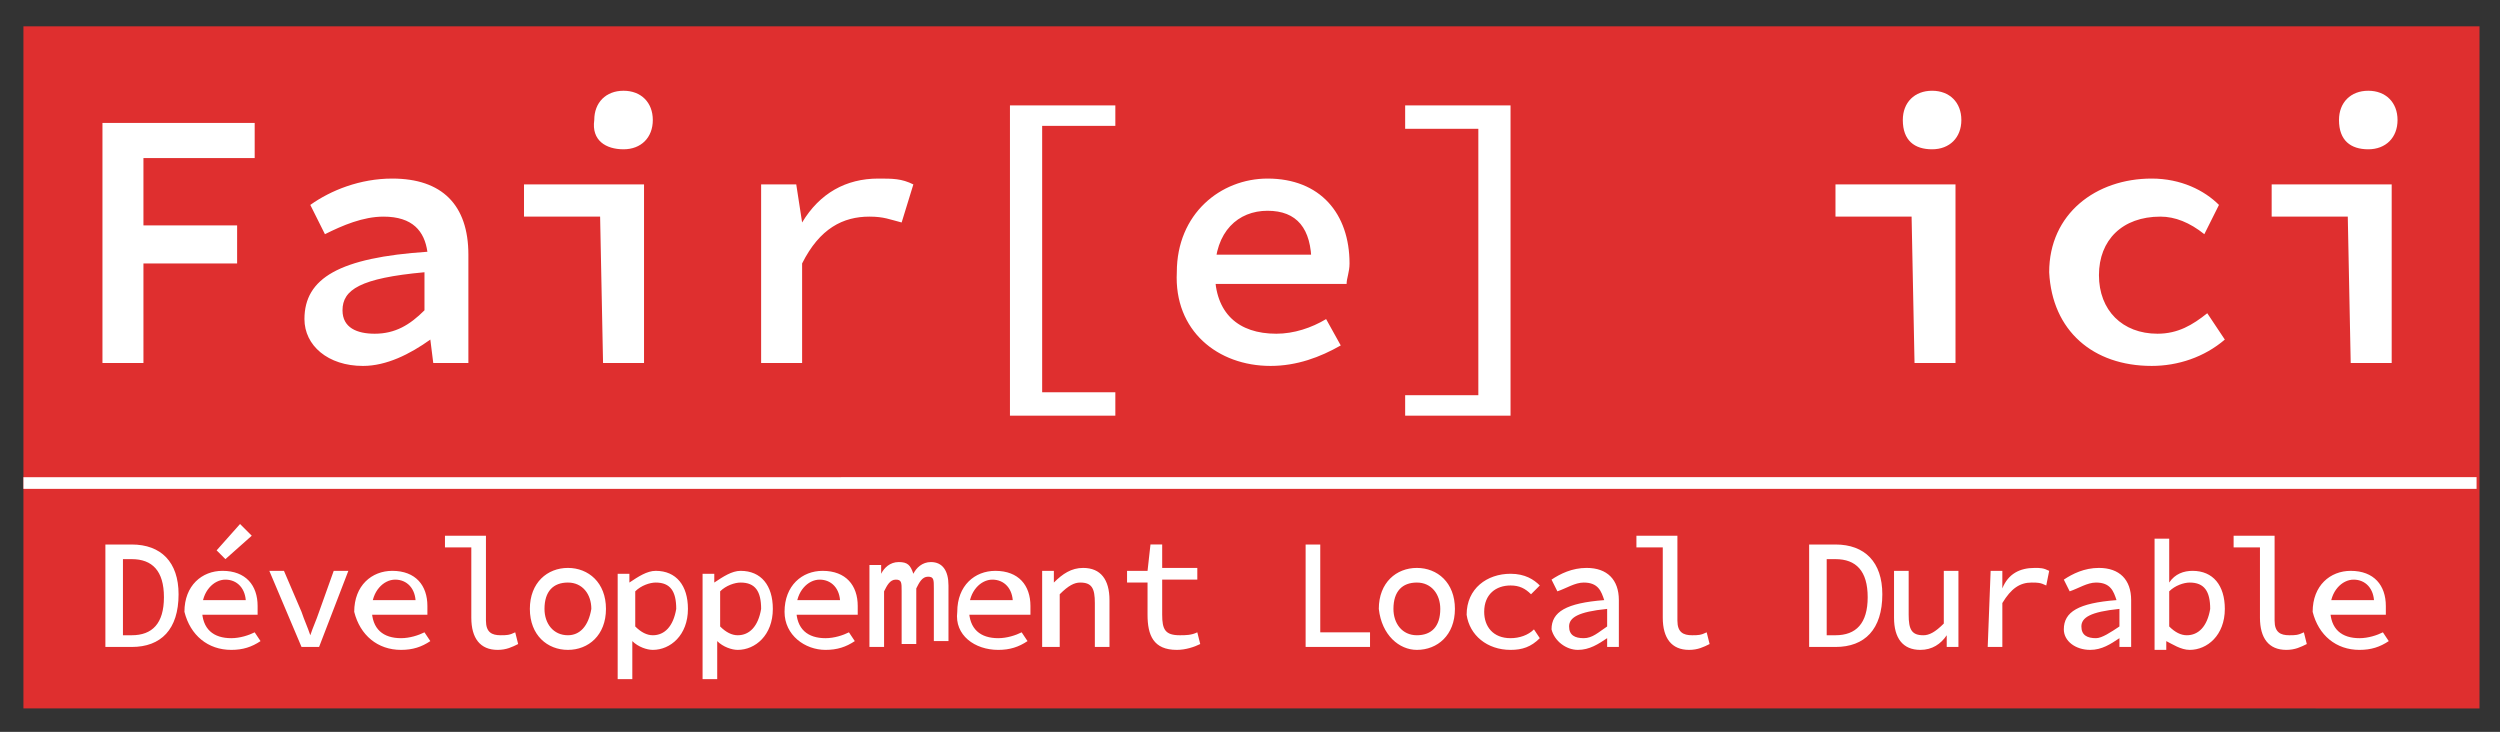
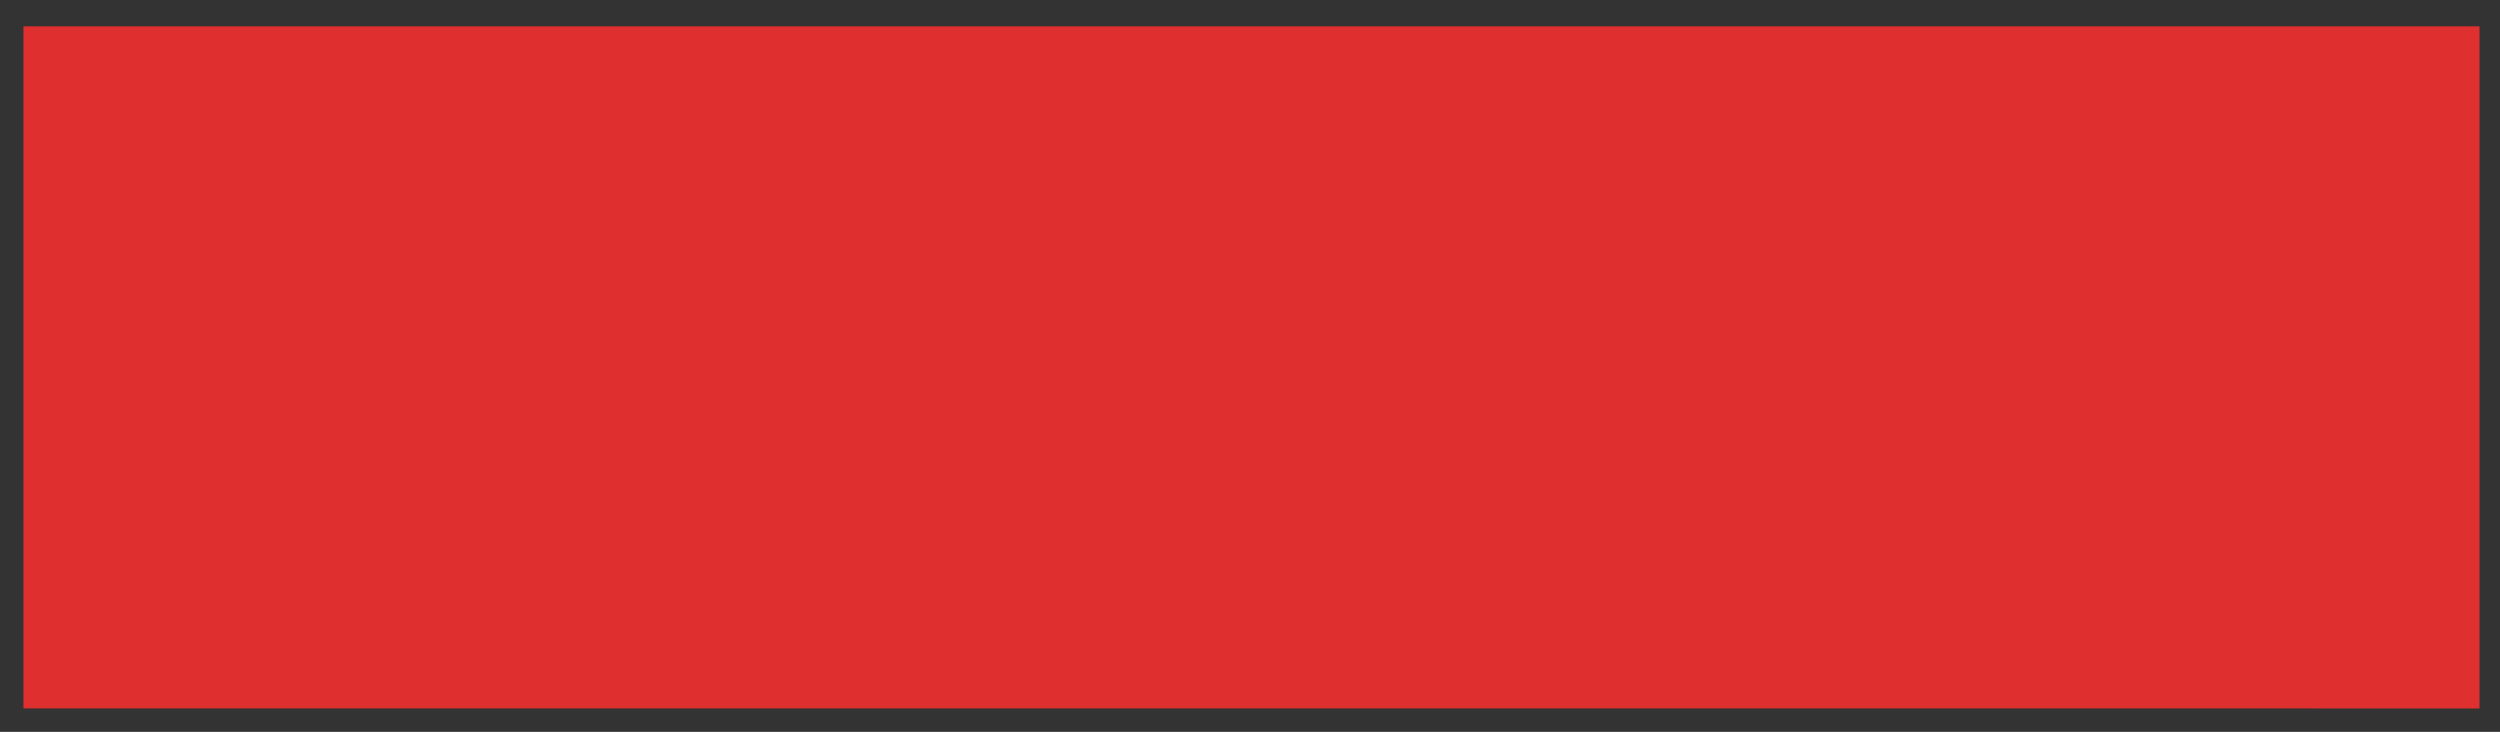
<svg xmlns="http://www.w3.org/2000/svg" viewBox="0 0 85.4 25">
  <rect x="0" y="0" width="85.4" height="25" fill="#333333" stroke="none" />
  <path d="M.8.9h83.9v23.3H.8z" fill="#df2f2f" />
  <g fill="#fff">
-     <path d="M80.9 5.1c.6 0 1-.4 1-1s-.4-1-1-1-1 .4-1 1c0 .7.4 1 1 1zm-.6 7.3h1.4V6.3h-4.1v1.1h2.6zm-6.8.1c.9 0 1.8-.3 2.5-.9l-.6-.9c-.5.4-1 .7-1.7.7-1.2 0-2-.8-2-2s.8-2 2.1-2c.5 0 1 .2 1.5.6l.5-1c-.5-.5-1.3-.9-2.3-.9-1.9 0-3.5 1.2-3.5 3.2.1 2 1.5 3.2 3.5 3.2zM66 5.1c.6 0 1-.4 1-1s-.4-1-1-1-1 .4-1 1c0 .7.4 1 1 1zm-.6 7.3h1.4V6.3h-4.1v1.1h2.6zM48 14.2h3.6V3.6H48v.8h2.5v9.1H48zm-4.6-1.7c.9 0 1.7-.3 2.4-.7l-.5-.9c-.5.3-1.1.5-1.7.5-1.3 0-2.1-.7-2.1-2.1s.8-2.1 1.8-2.1 1.5.6 1.5 1.8l.3-.3h-4v1H46c0-.2.1-.4.1-.7 0-1.7-1-2.9-2.8-2.9-1.6 0-3.1 1.2-3.1 3.2-.1 2 1.4 3.2 3.2 3.2zm-8.9 1.7h3.6v-.8h-2.5V4.3h2.5v-.7h-3.6zM26 12.4h1.4V9c.6-1.2 1.4-1.6 2.3-1.6.5 0 .7.1 1.1.2l.4-1.3c-.4-.2-.7-.2-1.2-.2-1.1 0-2 .5-2.6 1.5l-.2-1.3H26zm-4.7-7.3c.6 0 1-.4 1-1s-.4-1-1-1-1 .4-1 1c-.1.7.4 1 1 1zm-.7 7.3H22V6.3h-4.1v1.1h2.6zm-7.8-1c-.6 0-1.1-.2-1.1-.8 0-.7.6-1.1 2.8-1.3v1.3c-.5.5-1 .8-1.7.8zm-.4 1.1c.8 0 1.6-.4 2.3-.9l.1.8H16V8.7c0-1.7-.9-2.6-2.6-2.6-1.1 0-2.1.4-2.8.9l.5 1c.6-.3 1.3-.6 2-.6 1 0 1.4.5 1.5 1.2-3 .2-4.2.9-4.2 2.3 0 .9.8 1.6 2 1.6zm-8.9-.1h1.4V9h3.2V7.7H4.9V5.4h3.8V4.2H3.5zm77.1 9.8c.4 0 .7-.1 1-.3l-.2-.3c-.2.1-.5.2-.8.2-.6 0-1-.3-1-1 0-.6.4-1 .8-1s.7.3.7.8l.1-.1h-1.8v.5h2.1v-.3c0-.7-.4-1.2-1.2-1.2-.7 0-1.3.5-1.3 1.4.2.8.8 1.3 1.6 1.3zm-2.5 0c.3 0 .5-.1.7-.2l-.1-.4c-.2.1-.3.1-.5.1-.3 0-.5-.1-.5-.5v-2.9h-1.4v.4h.9v2.4c0 .7.3 1.1.9 1.1zm-3.4-.5c-.2 0-.4-.1-.6-.3v-1.2c.2-.2.5-.3.7-.3.5 0 .7.3.7.9-.1.6-.4.9-.8.9zm.1.5c.6 0 1.2-.5 1.2-1.4 0-.8-.4-1.3-1.1-1.3-.3 0-.6.1-.8.4v-1.5h-.5v3.8h.4v-.3c.2.1.5.3.8.3zm-3.2-.4c-.3 0-.5-.1-.5-.4s.3-.5 1.3-.6v.6c-.3.2-.6.4-.8.4zm-.2.4c.4 0 .7-.2 1-.4v.3h.4v-1.6c0-.7-.4-1.1-1.1-1.1-.5 0-.9.2-1.2.4l.2.4c.3-.1.6-.3.9-.3.5 0 .6.3.7.6-1.3.1-1.8.4-1.8 1 0 .4.4.7.9.7zm-3.5-.1h.5v-1.5c.3-.5.6-.7 1-.7.2 0 .3 0 .5.1l.1-.5c-.2-.1-.3-.1-.5-.1-.5 0-.9.2-1.1.7v-.6H68zm-2.3.1c.4 0 .7-.2.9-.5v.4h.4v-2.6h-.5v1.8c-.3.3-.5.4-.7.4-.4 0-.5-.2-.5-.7v-1.5h-.5v1.6c0 .7.3 1.1.9 1.1zm-3.2-.5v-2.6h.3c.7 0 1.1.4 1.1 1.3s-.4 1.3-1.1 1.3zm-.6.4h.9c1 0 1.6-.6 1.6-1.8 0-1.1-.6-1.7-1.6-1.7h-.9zm-4.1.1c.3 0 .5-.1.7-.2l-.1-.4c-.2.1-.3.1-.5.1-.3 0-.5-.1-.5-.5v-2.9h-1.4v.4h.9v2.4c0 .7.3 1.1.9 1.1zm-3.6-.4c-.3 0-.5-.1-.5-.4s.3-.5 1.3-.6v.6c-.3.2-.5.4-.8.4zm-.2.4c.4 0 .7-.2 1-.4v.3h.4v-1.6c0-.7-.4-1.1-1.1-1.1-.5 0-.9.2-1.2.4l.2.4c.3-.1.6-.3.9-.3.5 0 .6.3.7.6-1.3.1-1.8.4-1.8 1 .1.4.5.7.9.7zm-2.3 0c.4 0 .7-.1 1-.4l-.2-.3c-.2.2-.5.3-.8.3-.6 0-.9-.4-.9-.9 0-.6.4-.9.9-.9.3 0 .5.1.7.3l.3-.3c-.2-.2-.5-.4-1-.4-.8 0-1.5.5-1.5 1.4.1.7.7 1.2 1.5 1.2zm-3.2-.5c-.5 0-.8-.4-.8-.9 0-.6.3-.9.8-.9s.8.4.8.9c0 .6-.3.9-.8.9zm0 .5c.7 0 1.3-.5 1.3-1.4s-.6-1.4-1.3-1.4-1.3.5-1.3 1.4c.1.9.7 1.4 1.3 1.4zm-3.8-.1h2.2v-.5h-1.7v-3h-.5zm-4.4.1c.3 0 .6-.1.8-.2l-.1-.4c-.2.1-.4.1-.6.1-.5 0-.6-.2-.6-.7v-1.2h1.2v-.4h-1.2v-.8h-.4l-.1.9h-.7v.4h.7V21c0 .7.2 1.2 1 1.2zm-4.5-.1h.5v-1.8c.3-.3.5-.4.7-.4.4 0 .5.2.5.7v1.5h.5v-1.6c0-.7-.3-1.1-.9-1.1-.4 0-.7.2-1 .5v-.4h-.4v2.6zm-1.6.1c.4 0 .7-.1 1-.3l-.2-.3c-.2.1-.5.2-.8.2-.6 0-1-.3-1-1 0-.6.4-1 .8-1s.7.3.7.8l.1-.1h-1.8v.5h2.3v-.3c0-.7-.4-1.2-1.2-1.2-.7 0-1.3.5-1.3 1.4-.1.8.6 1.3 1.4 1.3zm-4.4-.1h.5v-1.9c.1-.2.2-.4.4-.4s.2.1.2.4V22h.5v-1.9c.1-.2.2-.4.4-.4s.2.1.2.4v1.8h.5V20c0-.5-.2-.8-.6-.8-.3 0-.5.2-.6.4-.1-.3-.2-.4-.5-.4s-.5.2-.6.4v-.3h-.4zm-1.5.1c.4 0 .7-.1 1-.3l-.2-.3c-.2.1-.5.2-.8.2-.6 0-1-.3-1-1 0-.6.4-1 .8-1s.7.3.7.8l.1-.1h-1.6v.5h2.1v-.3c0-.7-.4-1.2-1.2-1.2-.7 0-1.3.5-1.3 1.4 0 .8.7 1.3 1.4 1.3zm-3-.5c-.2 0-.4-.1-.6-.3v-1.2c.2-.2.5-.3.7-.3.5 0 .7.3.7.9-.1.6-.4.9-.8.9zM24 23.2h.5v-1.3c.2.2.5.3.7.3.6 0 1.2-.5 1.2-1.4 0-.8-.4-1.3-1.1-1.3-.3 0-.6.2-.9.4v-.3H24zm-1.7-1.5c-.2 0-.4-.1-.6-.3v-1.2c.2-.2.5-.3.7-.3.5 0 .7.3.7.9-.1.6-.4.9-.8.9zm-1.2 1.5h.5v-1.3c.2.2.5.3.7.3.6 0 1.2-.5 1.2-1.4 0-.8-.4-1.3-1.1-1.3-.3 0-.6.2-.9.4v-.3h-.4zm-1.7-1.5c-.5 0-.8-.4-.8-.9 0-.6.3-.9.8-.9s.8.4.8.9c-.1.6-.4.9-.8.9zm0 .5c.7 0 1.3-.5 1.3-1.4s-.6-1.4-1.3-1.4-1.3.5-1.3 1.4.6 1.4 1.3 1.4zm-2.4 0c.3 0 .5-.1.7-.2l-.1-.4c-.2.1-.3.1-.5.1-.3 0-.5-.1-.5-.5v-2.9h-1.4v.4h.9v2.4c0 .7.3 1.1.9 1.1zm-3.3 0c.4 0 .7-.1 1-.3l-.2-.3c-.2.1-.5.2-.8.2-.6 0-1-.3-1-1 0-.6.4-1 .8-1s.7.3.7.8l.1-.1h-1.8v.5h2.1v-.3c0-.7-.4-1.2-1.2-1.2-.7 0-1.3.5-1.3 1.4.2.8.8 1.3 1.6 1.3zm-3.4-.1h.6l1-2.6h-.5l-.5 1.4c-.1.3-.2.5-.3.8-.1-.3-.2-.5-.3-.8l-.6-1.4h-.5zm-2.6-3l.9-.8-.4-.4-.8.9zm.2 3.1c.4 0 .7-.1 1-.3l-.2-.3c-.2.1-.5.2-.8.2-.6 0-1-.3-1-1 0-.6.4-1 .8-1s.7.3.7.8l.1-.1H6.7v.5h2.1v-.3c0-.7-.4-1.2-1.2-1.2-.7 0-1.3.5-1.3 1.4.2.8.8 1.3 1.6 1.3zm-3.7-.5v-2.6h.3c.7 0 1.1.4 1.1 1.3s-.4 1.3-1.1 1.3zm-.6.4h.9c1 0 1.6-.6 1.6-1.8 0-1.1-.6-1.7-1.6-1.7h-.9zM.8 16.7h83.8v-.4H.8" />
-   </g>
+     </g>
</svg>